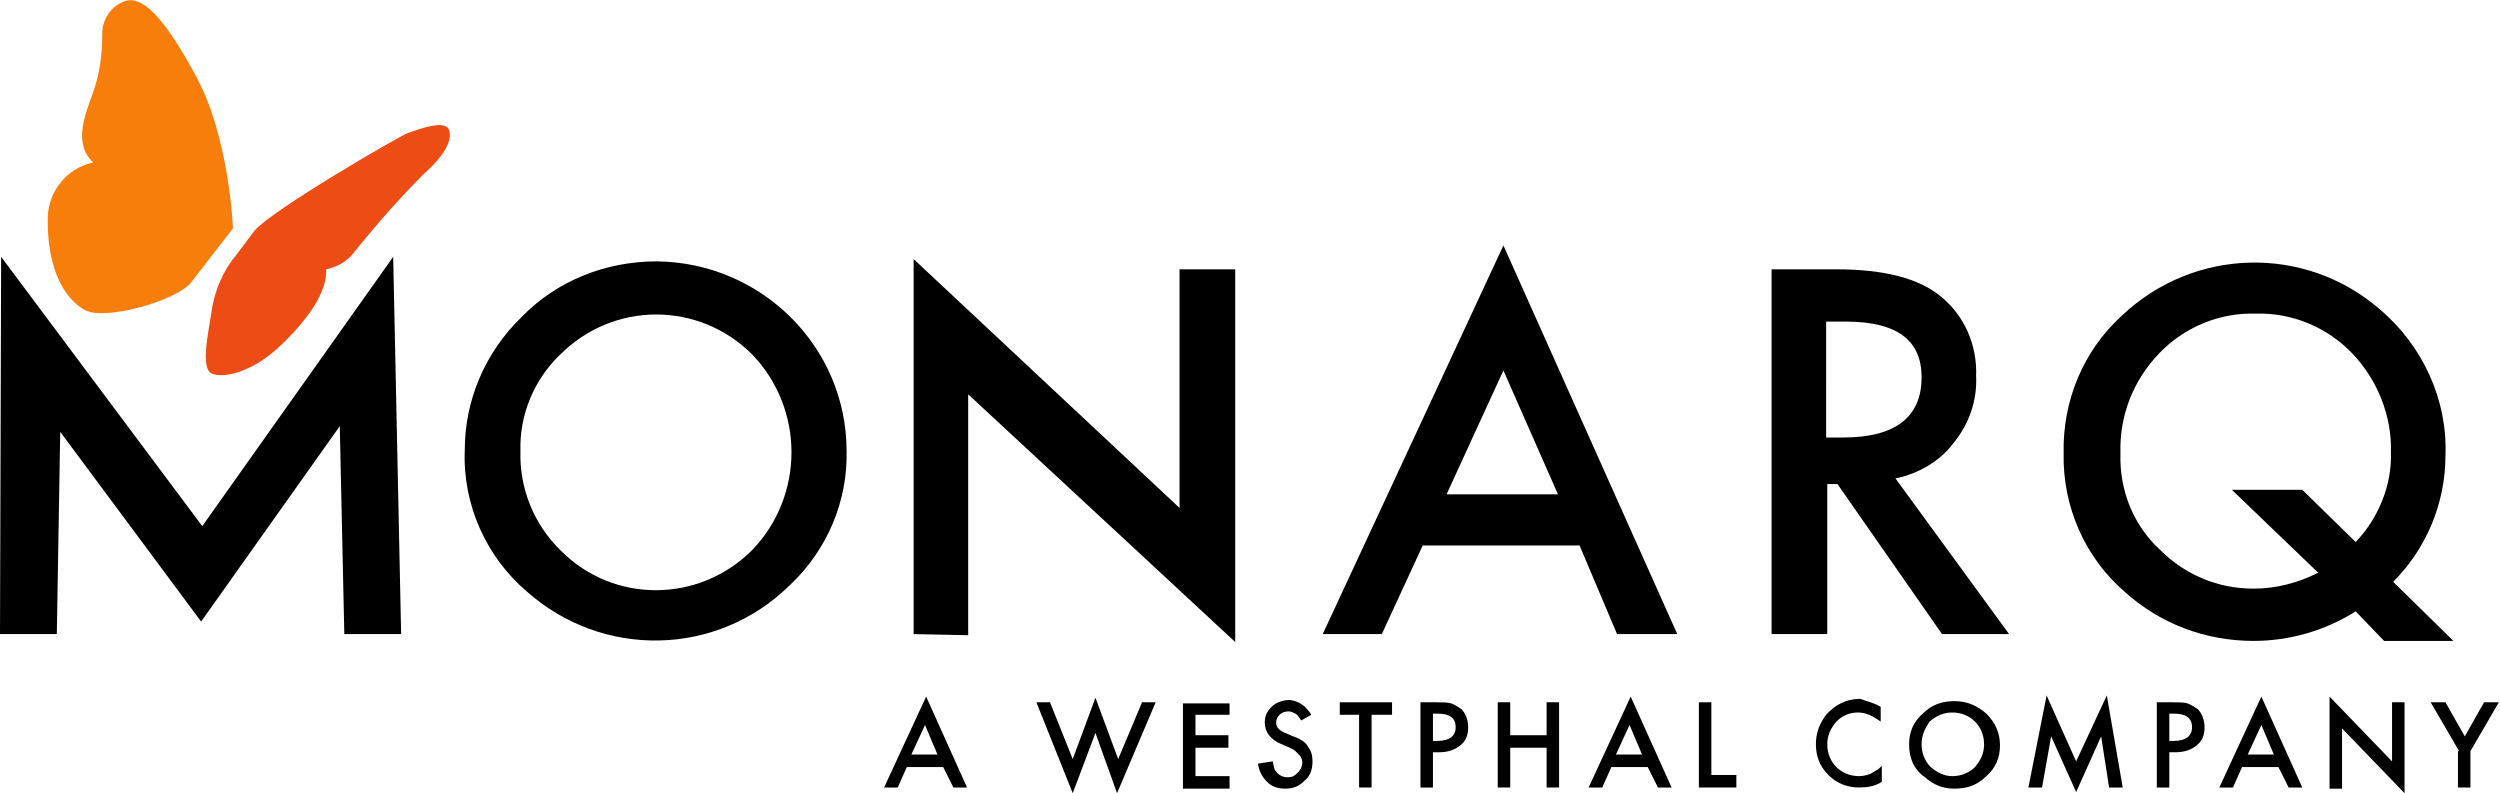
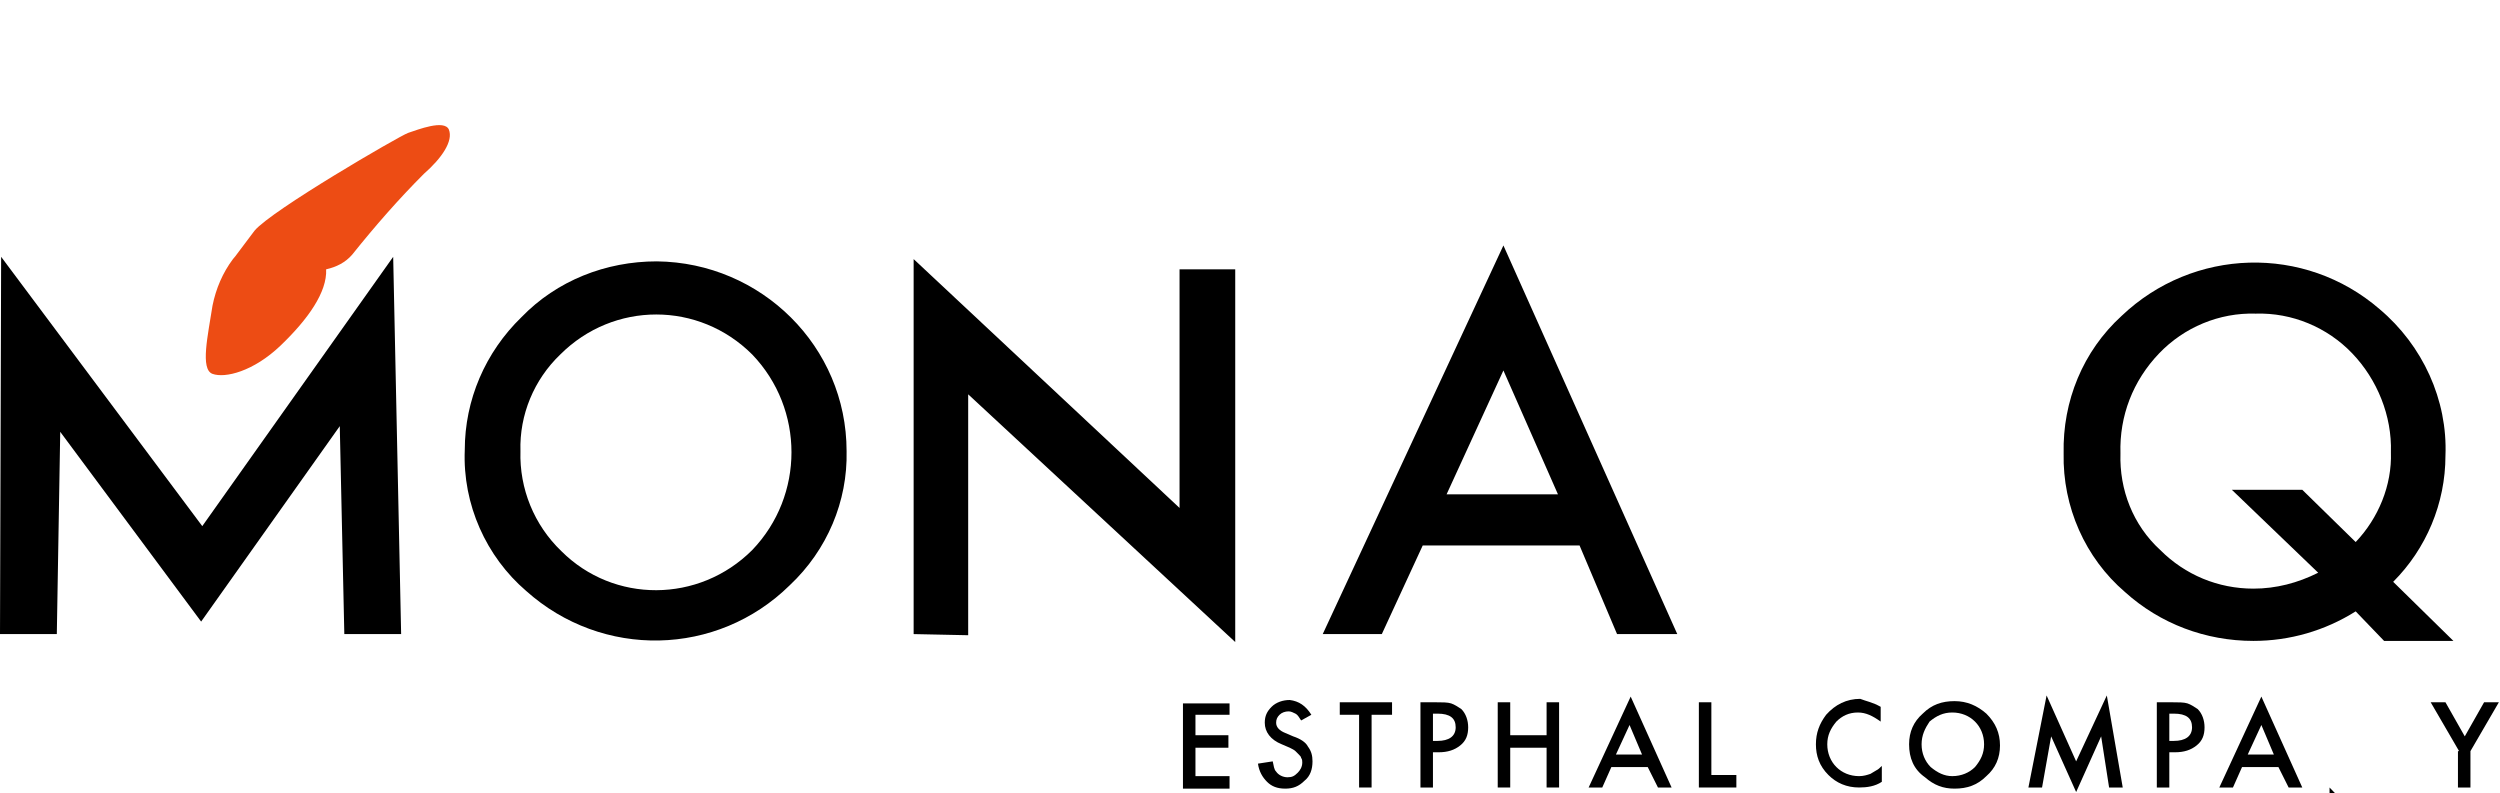
<svg xmlns="http://www.w3.org/2000/svg" version="1.1" id="Layer_1" x="0px" y="0px" viewBox="0 0 220 69.8" style="enable-background:new 0 0 220 69.8;" xml:space="preserve">
  <style type="text/css">
	.st0{fill:#000000;}
	.st1{enable-background:new    ;}
	.st2{fill:#ED4C14;}
	.st3{fill:#F77E0B;}
</style>
  <path id="Path_49" class="st0" d="M139,48h-13.8l-3.6,7.8h-5.2l15.9-34.2l15.3,34.2h-5.3L139,48z M137.1,43.5l-4.8-10.9l-5,10.9  H137.1z" />
-   <path id="Path_50" class="st0" d="M166.8,42.1l10,13.7h-5.9l-9.2-13.2h-0.9v13.2h-4.9V23.7h5.7c4.2,0,7.3,0.8,9.2,2.4  c2.1,1.7,3.2,4.3,3.1,7c0.1,2.1-0.6,4.2-2,5.9C170.7,40.6,168.8,41.7,166.8,42.1z M160.7,38.5h1.5c4.6,0,6.9-1.8,6.9-5.3  c0-3.3-2.2-4.9-6.7-4.9h-1.7L160.7,38.5z" />
  <path id="Path_51" class="st0" d="M215.9,56.4h-6.1l-2.5-2.6c-2.7,1.7-5.8,2.6-9,2.6c-4.2,0-8.2-1.5-11.3-4.3  c-3.5-3-5.5-7.5-5.4-12.2c-0.1-4.6,1.7-9,5.1-12.1c6.3-6,16.1-6.3,22.7-0.6c3.8,3.2,6,8,5.8,12.9c0,4.2-1.7,8.2-4.6,11.1L215.9,56.4  z M202.6,43.1l4.7,4.6c2-2.1,3.2-5,3.1-7.9c0.1-3.2-1.2-6.4-3.4-8.7c-2.2-2.3-5.3-3.6-8.5-3.5c-3.2-0.1-6.3,1.2-8.5,3.5  c-2.3,2.4-3.5,5.5-3.4,8.8c-0.1,3.2,1.1,6.3,3.5,8.5c2.2,2.2,5.1,3.4,8.2,3.4c2,0,3.9-0.5,5.7-1.4l-7.6-7.3L202.6,43.1z" />
  <g class="st1">
-     <path class="st0" d="M83,67.5h-3.2l-0.8,1.8h-1.2l3.7-8l3.6,8h-1.2L83,67.5z M82.5,66.4l-1.1-2.6l-1.2,2.6H82.5z" />
-     <path class="st0" d="M92.4,61.8l2,5l2-5.4l2,5.4l2.1-5h1.2l-3.4,8l-1.9-5.3l-2,5.3l-3.2-8H92.4z" />
    <path class="st0" d="M108.2,62.9h-3v1.8h2.9v1.1h-2.9v2.5h3v1.1h-4.1v-7.5h4.1V62.9z" />
    <path class="st0" d="M115.4,62.9l-0.9,0.5c-0.2-0.3-0.3-0.5-0.5-0.6c-0.2-0.1-0.4-0.2-0.6-0.2c-0.3,0-0.6,0.1-0.8,0.3   c-0.2,0.2-0.3,0.4-0.3,0.7c0,0.4,0.3,0.7,0.8,0.9l0.7,0.3c0.6,0.2,1.1,0.5,1.3,0.9c0.3,0.4,0.4,0.8,0.4,1.3c0,0.7-0.2,1.3-0.7,1.7   c-0.5,0.5-1,0.7-1.7,0.7c-0.7,0-1.2-0.2-1.6-0.6c-0.4-0.4-0.7-0.9-0.8-1.6L112,67c0.1,0.4,0.1,0.7,0.3,0.9c0.2,0.3,0.6,0.5,1,0.5   c0.4,0,0.6-0.1,0.9-0.4c0.2-0.2,0.4-0.5,0.4-0.9c0-0.1,0-0.3-0.1-0.4c0-0.1-0.1-0.2-0.2-0.3c-0.1-0.1-0.2-0.2-0.3-0.3   c-0.1-0.1-0.3-0.2-0.5-0.3l-0.7-0.3c-1-0.4-1.5-1.1-1.5-1.9c0-0.6,0.2-1,0.6-1.4c0.4-0.4,1-0.6,1.6-0.6   C114.3,61.7,114.9,62.1,115.4,62.9z" />
    <path class="st0" d="M120.7,62.9v6.4h-1.1v-6.4h-1.7v-1.1h4.6v1.1H120.7z" />
    <path class="st0" d="M126.1,66.3v3h-1.1v-7.5h1.3c0.6,0,1.1,0,1.4,0.1c0.3,0.1,0.6,0.3,0.9,0.5c0.4,0.4,0.6,1,0.6,1.6   c0,0.7-0.2,1.2-0.7,1.6c-0.5,0.4-1.1,0.6-1.9,0.6H126.1z M126.1,65.2h0.4c1,0,1.6-0.4,1.6-1.2c0-0.8-0.5-1.2-1.6-1.2h-0.4V65.2z" />
    <path class="st0" d="M132.9,64.7h3.2v-2.9h1.1v7.5h-1.1v-3.5h-3.2v3.5h-1.1v-7.5h1.1V64.7z" />
    <path class="st0" d="M145,67.5h-3.2l-0.8,1.8h-1.2l3.7-8l3.6,8h-1.2L145,67.5z M144.5,66.4l-1.1-2.6l-1.2,2.6H144.5z" />
    <path class="st0" d="M150.6,61.8v6.4h2.2v1.1h-3.3v-7.5H150.6z" />
    <path class="st0" d="M165.5,62.2v1.3c-0.7-0.5-1.3-0.8-2-0.8c-0.8,0-1.4,0.3-1.9,0.8c-0.5,0.6-0.8,1.2-0.8,2c0,0.8,0.3,1.5,0.8,2   c0.5,0.5,1.2,0.8,2,0.8c0.4,0,0.7-0.1,1-0.2c0.2-0.1,0.3-0.2,0.5-0.3c0.2-0.1,0.3-0.2,0.5-0.4v1.4c-0.6,0.4-1.3,0.5-2,0.5   c-1.1,0-2-0.4-2.7-1.1c-0.8-0.8-1.1-1.7-1.1-2.7c0-1,0.3-1.8,0.9-2.6c0.8-0.9,1.8-1.4,3-1.4C164.2,61.7,164.8,61.8,165.5,62.2z" />
    <path class="st0" d="M168,65.5c0-1.1,0.4-2,1.2-2.7c0.8-0.8,1.7-1.1,2.8-1.1c1.1,0,2,0.4,2.8,1.1c0.8,0.8,1.2,1.7,1.2,2.8   c0,1.1-0.4,2-1.2,2.7c-0.8,0.8-1.7,1.1-2.8,1.1c-1,0-1.8-0.3-2.6-1C168.4,67.7,168,66.7,168,65.5z M169.1,65.5c0,0.8,0.3,1.5,0.8,2   c0.6,0.5,1.2,0.8,1.9,0.8c0.8,0,1.5-0.3,2-0.8c0.5-0.6,0.8-1.2,0.8-2c0-0.8-0.3-1.5-0.8-2c-0.5-0.5-1.2-0.8-2-0.8   c-0.8,0-1.4,0.3-2,0.8C169.4,64.1,169.1,64.7,169.1,65.5z" />
    <path class="st0" d="M178.5,69.3l1.6-8.1l2.6,5.8l2.7-5.8l1.4,8.1h-1.2l-0.7-4.5l-2.2,4.9l-2.2-4.9l-0.8,4.5H178.5z" />
    <path class="st0" d="M190.9,66.3v3h-1.1v-7.5h1.3c0.6,0,1.1,0,1.4,0.1c0.3,0.1,0.6,0.3,0.9,0.5c0.4,0.4,0.6,1,0.6,1.6   c0,0.7-0.2,1.2-0.7,1.6c-0.5,0.4-1.1,0.6-1.9,0.6H190.9z M190.9,65.2h0.4c1,0,1.6-0.4,1.6-1.2c0-0.8-0.5-1.2-1.6-1.2h-0.4V65.2z" />
    <path class="st0" d="M200.5,67.5h-3.2l-0.8,1.8h-1.2l3.7-8l3.6,8h-1.2L200.5,67.5z M200.1,66.4l-1.1-2.6l-1.2,2.6H200.1z" />
-     <path class="st0" d="M205,69.3v-8l5.5,5.7v-5.2h1.1v8l-5.5-5.7v5.3H205z" />
+     <path class="st0" d="M205,69.3l5.5,5.7v-5.2h1.1v8l-5.5-5.7v5.3H205z" />
    <path class="st0" d="M216.4,66.1l-2.5-4.3h1.3l1.7,3l1.7-3h1.3l-2.5,4.3v3.2h-1.1V66.1z" />
  </g>
  <path id="Path_52" class="st2" d="M20.5,22.8c-0.9,1.2-1.5,2.6-1.8,4.1c-0.4,2.6-1.1,5.6,0,6c1.1,0.4,3.6-0.2,6-2.5s4.1-4.7,4-6.7  c0.9-0.2,1.7-0.6,2.3-1.3c2-2.5,4.1-4.9,6.3-7.1c1.6-1.4,2.6-2.9,2.2-3.9c-0.4-0.9-2.7,0-3.6,0.3c-0.8,0.3-12,6.8-13.5,8.6  C21.1,22,20.7,22.6,20.5,22.8z" />
  <path id="Path_53" class="st0" d="M40.9,39.6c0-4.4,1.8-8.6,5-11.7c3.1-3.2,7.4-4.9,11.9-4.9c9.2,0.1,16.7,7.5,16.7,16.7  c0.1,4.4-1.7,8.7-5,11.8c-6.4,6.3-16.5,6.5-23.2,0.5C42.8,49,40.7,44.4,40.9,39.6z M45.8,39.7c-0.1,3.3,1.2,6.5,3.6,8.8  c4.6,4.6,12.1,4.6,16.8-0.1c4.6-4.8,4.6-12.4,0-17.2c-4.7-4.7-12.2-4.7-16.9,0C47,33.4,45.7,36.5,45.8,39.7L45.8,39.7z" />
  <path id="Path_54" class="st0" d="M80.4,55.8v-33l23.4,21.9v-21h4.9v32.8L85.2,34.7v21.2L80.4,55.8z" />
-   <path id="Path_55" class="st3" d="M20.5,20.1c0,0-0.3-7.9-3.2-13.3s-4.8-7.2-6.3-6.7c-1.2,0.4-2,1.6-2,2.8C9,4.7,8.8,6.4,8.2,8.1  c-0.7,2-1.8,4.5,0,6.2c-2.4,0.5-4.1,2.7-4,5.2c0,4.4,1.6,6.9,3.3,7.8s7.6-0.7,9.2-2.3L20.5,20.1z" />
  <path id="Path_56" class="st0" d="M0,55.8l0.1-33.2l17.7,23.7l16.8-23.7l0.7,33.2h-5l-0.4-18.3L17.7,54.7L5.3,38L5,55.8L0,55.8z" />
</svg>